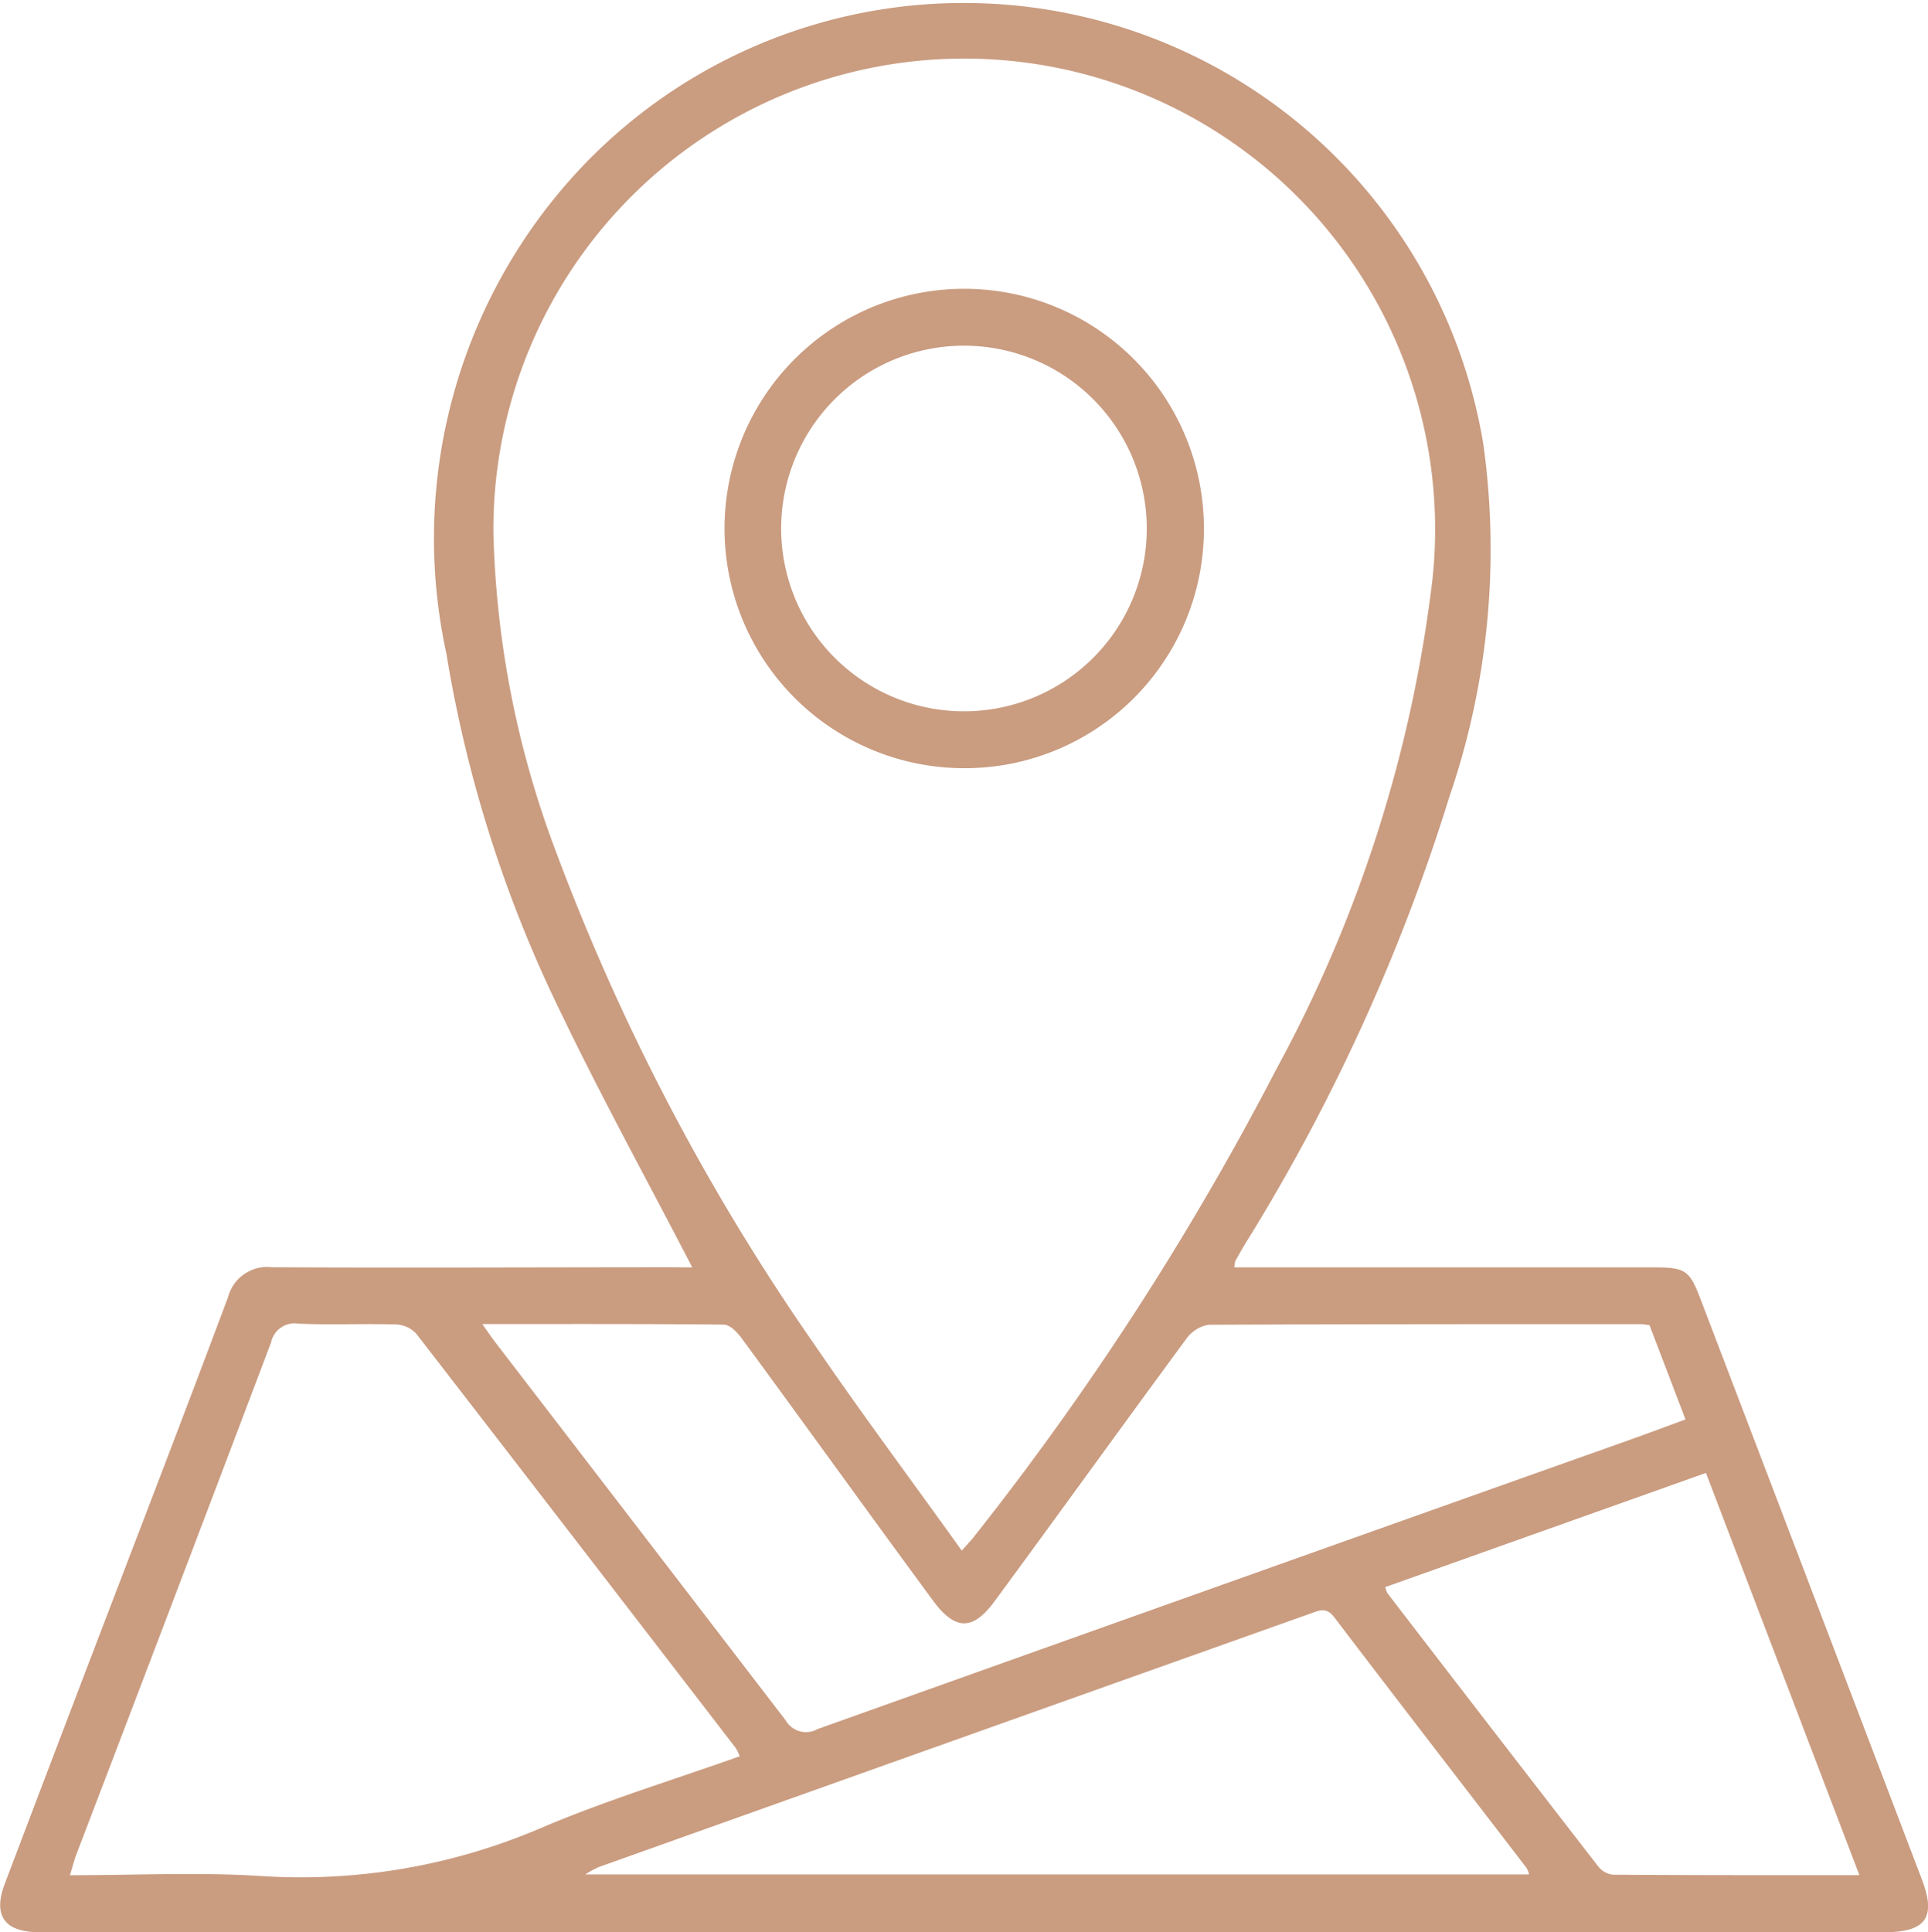
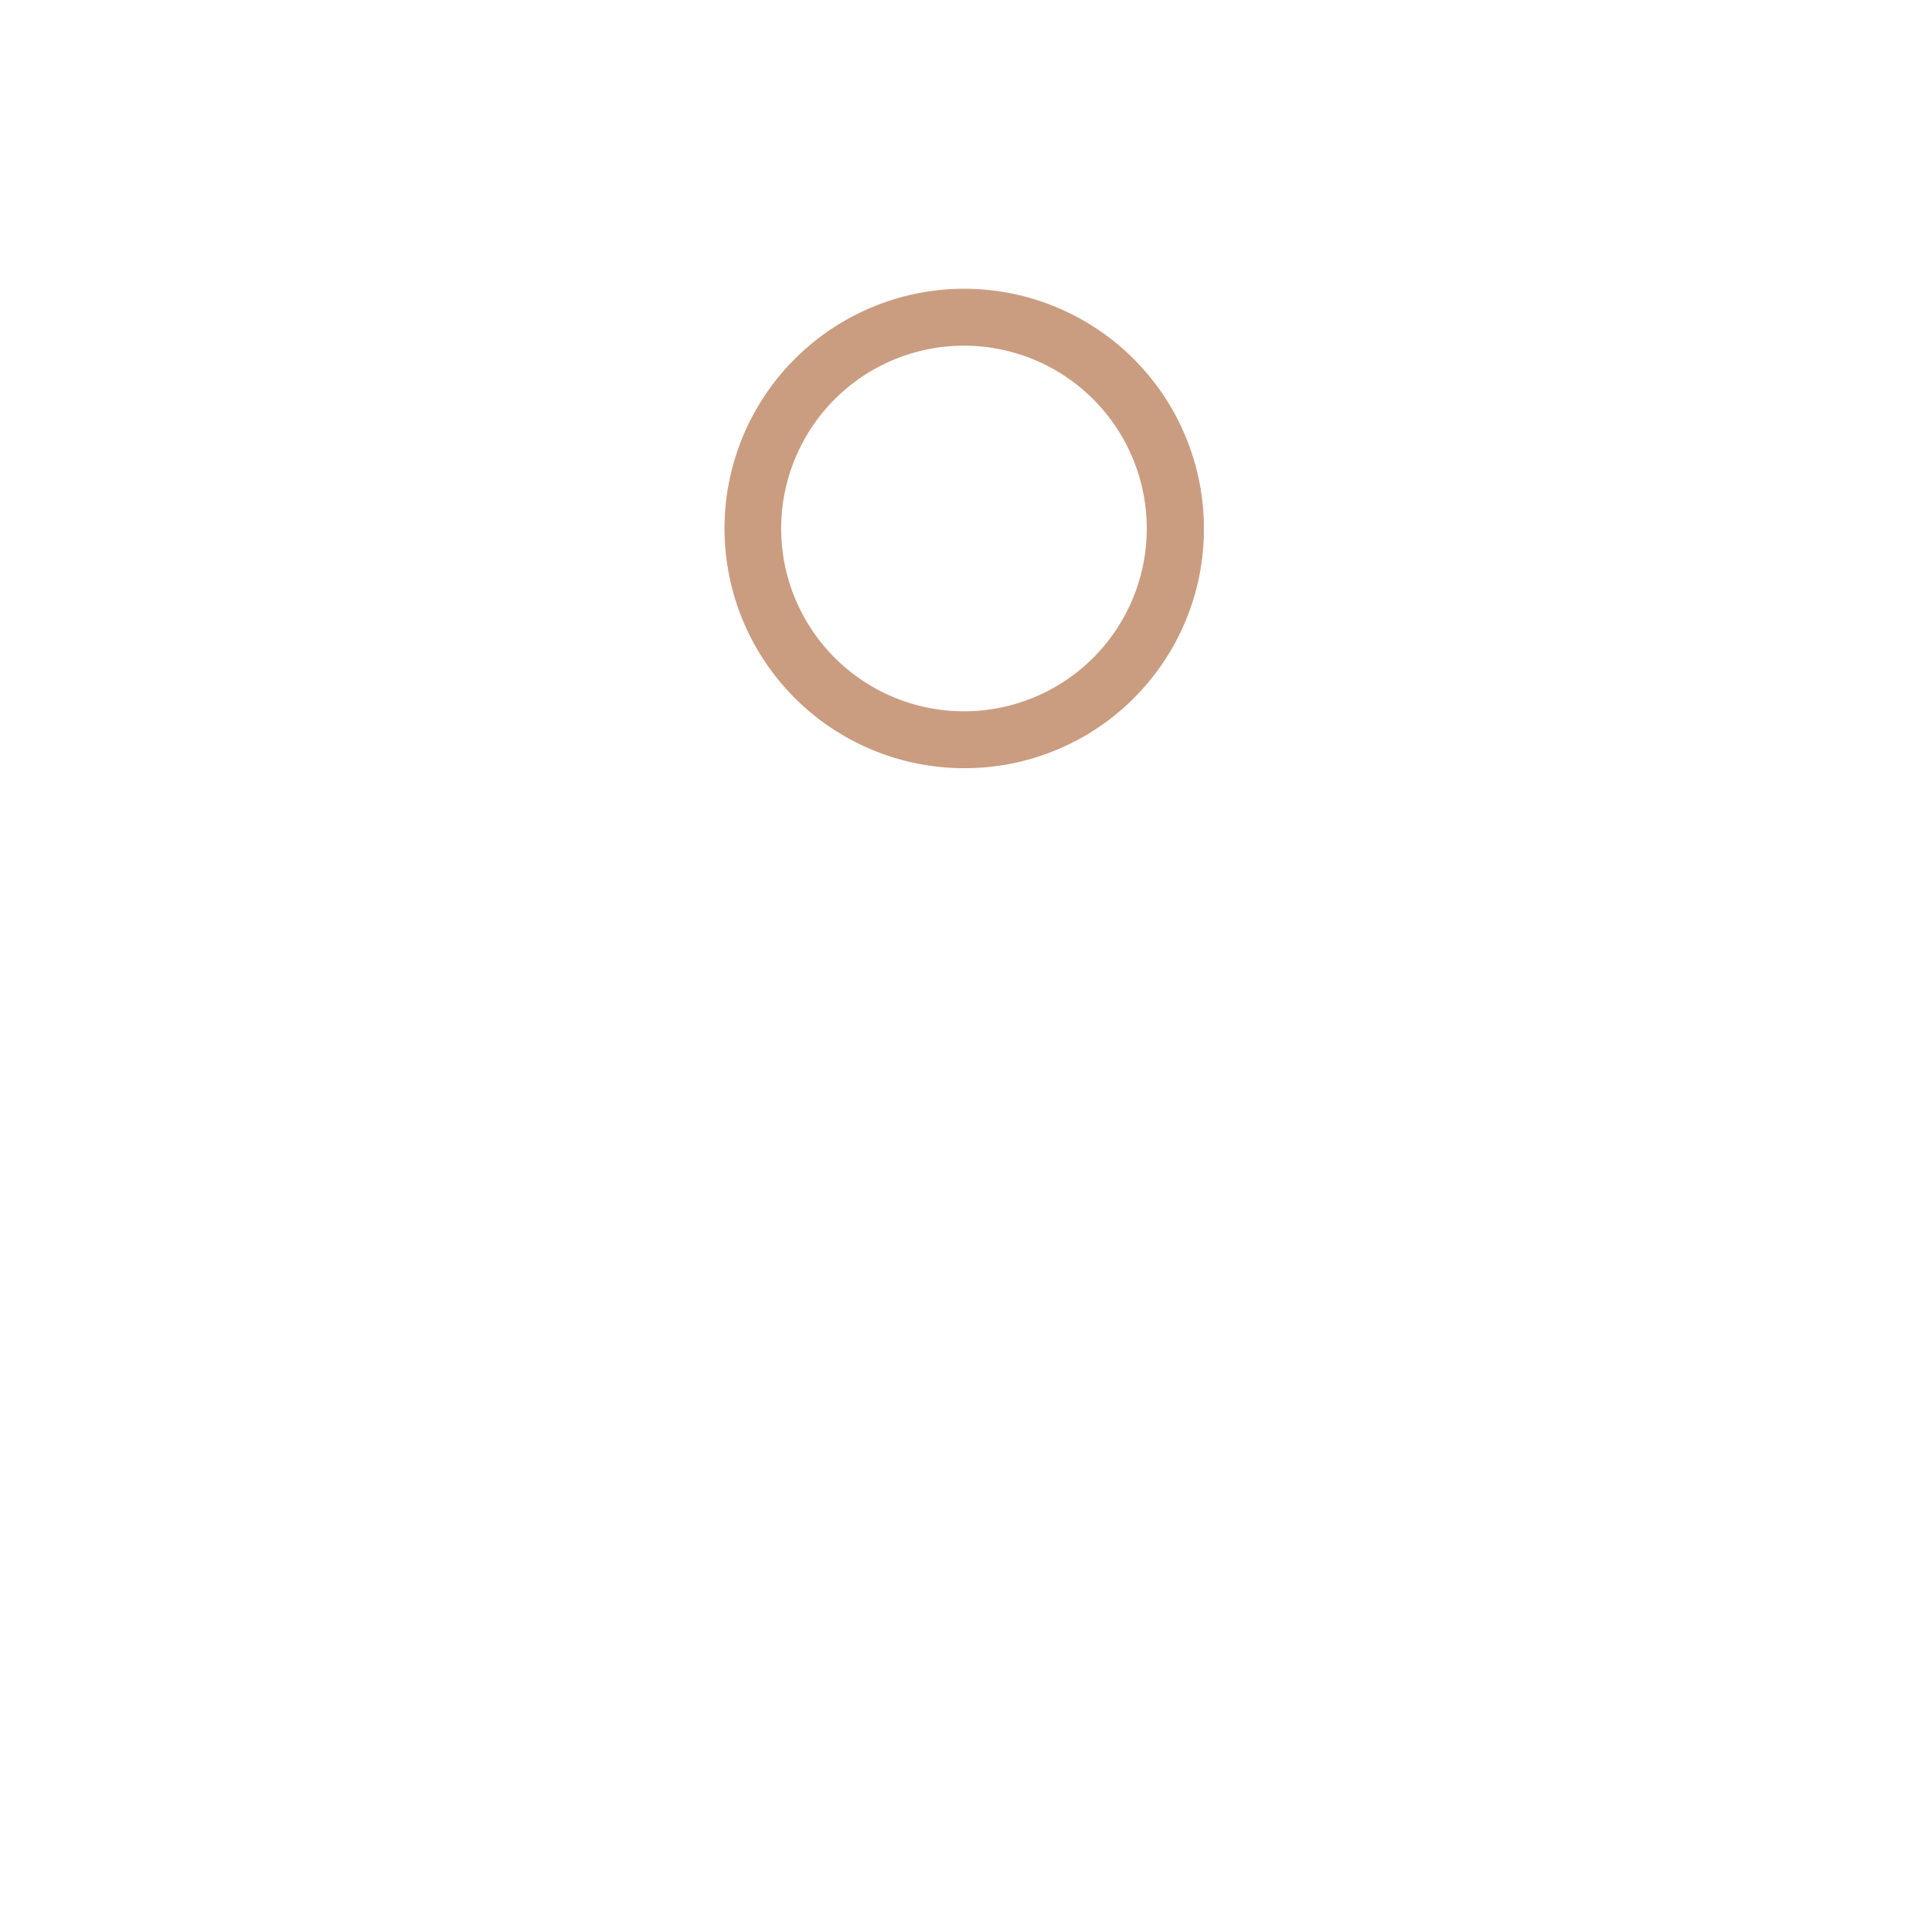
<svg xmlns="http://www.w3.org/2000/svg" width="24.711" height="24.761" viewBox="0 0 24.711 24.761">
  <g id="Group_411" data-name="Group 411" transform="translate(-8684.41 -4021.213)">
-     <path id="Path_358" data-name="Path 358" d="M8693.283,4037.456c-.569-1.1-1.149-2.152-1.67-3.235a16.55,16.55,0,0,1-1.482-4.633,6.924,6.924,0,0,1,1.564-6.046,6.749,6.749,0,0,1,11.728,3.372,9.778,9.778,0,0,1-.437,4.513,24.691,24.691,0,0,1-2.615,5.724q-.066.111-.129.225a.357.357,0,0,0-.011.08h5.4c.376,0,.437.042.572.4q1.422,3.723,2.841,7.447c.184.484.049.673-.479.673H8684.9c-.435-.005-.581-.215-.43-.617q.557-1.47,1.117-2.936c.584-1.528,1.173-3.054,1.746-4.586a.518.518,0,0,1,.562-.383c1.708.009,3.416,0,5.123,0Zm3.454,3.63c.073-.082.1-.112.13-.145a37.332,37.332,0,0,0,3.905-6.032,17.4,17.4,0,0,0,2-6.291,6.035,6.035,0,1,0-12.038-.578,12.379,12.379,0,0,0,.8,4.083,28.5,28.5,0,0,0,3.306,6.309C8695.446,4039.321,8696.09,4040.181,8696.737,4041.086Zm-2.846,2.635a.6.6,0,0,0-.053-.108q-2.045-2.658-4.094-5.309a.375.375,0,0,0-.259-.117c-.416-.012-.832.008-1.247-.01a.308.308,0,0,0-.354.242q-1.244,3.288-2.5,6.572c-.027.075-.047.154-.078.255.838,0,1.638-.04,2.431.009a7.813,7.813,0,0,0,3.613-.617C8692.174,4044.287,8693.036,4044.026,8693.892,4043.721Zm-3.3-5.539c.084.118.132.189.184.256q1.853,2.41,3.705,4.823a.3.3,0,0,0,.408.112q5.206-1.859,10.414-3.708c.233-.083.465-.17.711-.26l-.462-1.21c-.049-.005-.083-.012-.117-.012-1.845,0-3.69,0-5.536.008a.45.45,0,0,0-.291.191c-.822,1.116-1.631,2.241-2.452,3.356-.274.372-.5.372-.778,0-.826-1.122-1.64-2.254-2.464-3.378-.055-.075-.149-.17-.227-.171C8692.675,4038.179,8691.663,4038.182,8690.592,4038.182Zm13.417,7.054a.368.368,0,0,0-.031-.082c-.822-1.072-1.649-2.14-2.467-3.216-.1-.129-.187-.088-.29-.051q-4.57,1.626-9.141,3.256a1.237,1.237,0,0,0-.167.093Zm4.234.009-1.967-5.155-4.11,1.463a.356.356,0,0,0,.026.076q1.346,1.752,2.7,3.5a.282.282,0,0,0,.188.11C8706.114,4045.247,8707.153,4045.245,8708.243,4045.245Z" fill="#ca9c80" />
    <path id="Path_359" data-name="Path 359" d="M8696.74,4031.058a3.072,3.072,0,1,1,3.1-3.02A3.065,3.065,0,0,1,8696.74,4031.058Zm2.368-3.082a2.343,2.343,0,1,0-2.312,2.353A2.342,2.342,0,0,0,8699.108,4027.976Z" fill="#ca9c80" />
  </g>
</svg>